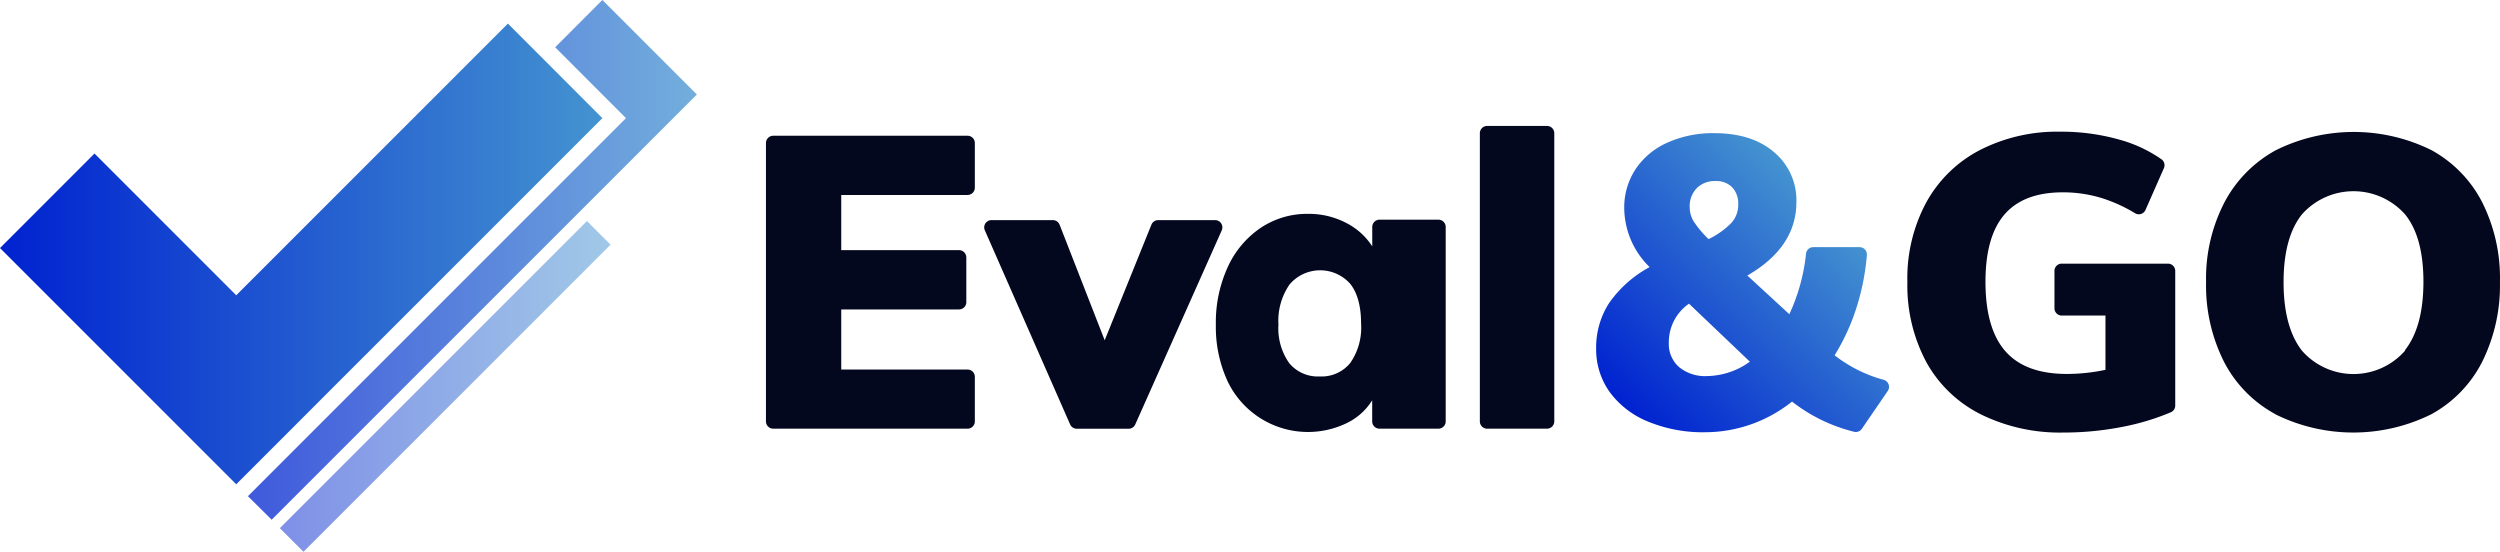
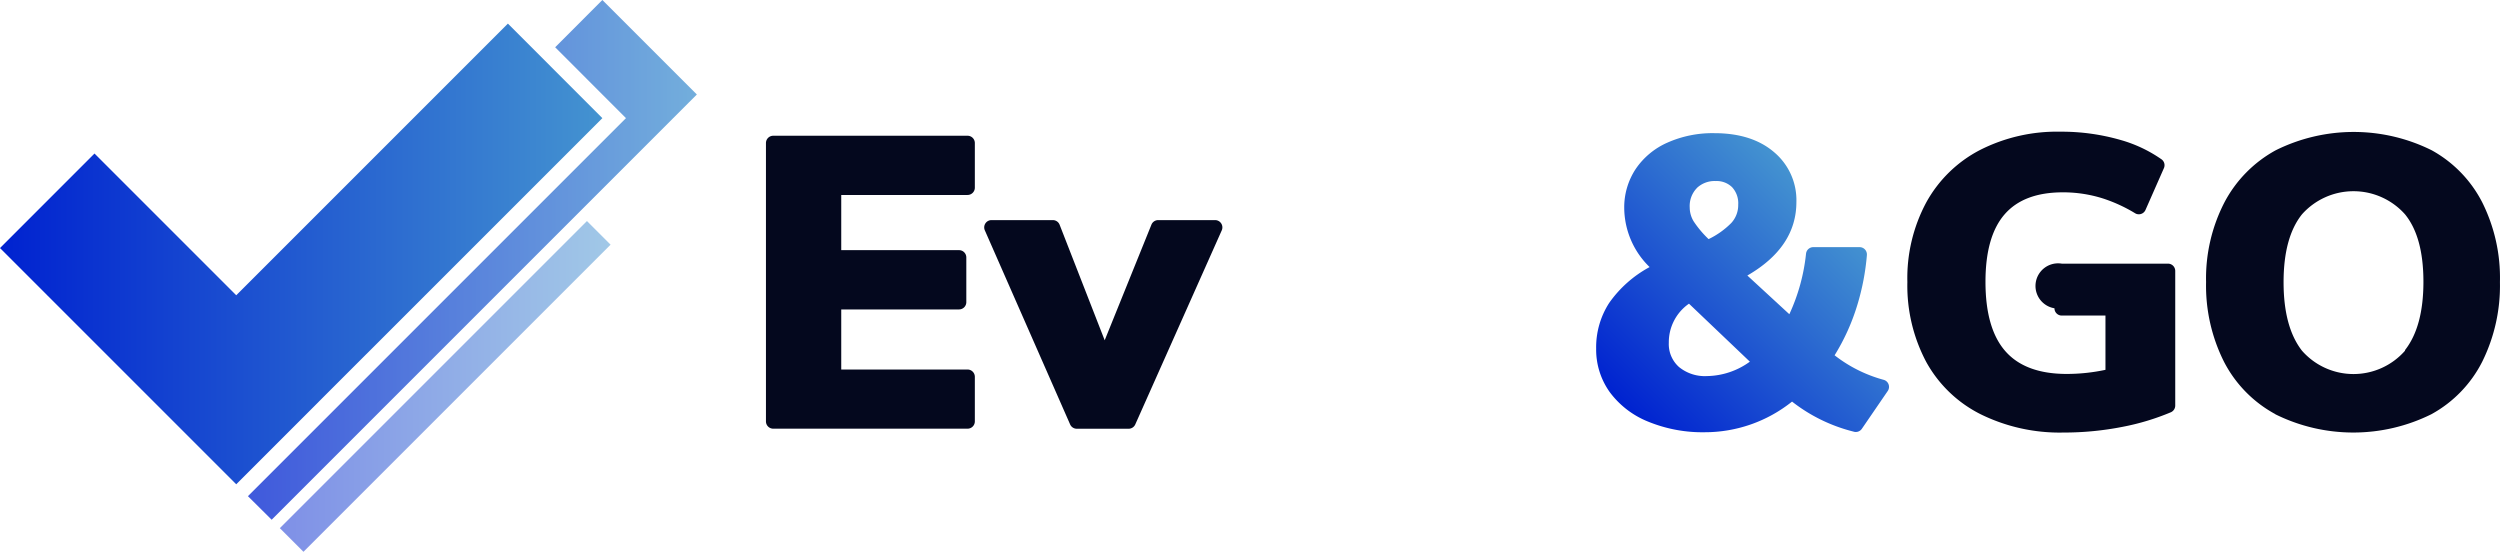
<svg xmlns="http://www.w3.org/2000/svg" xmlns:xlink="http://www.w3.org/1999/xlink" viewBox="0 0 407.76 90">
  <defs>
    <linearGradient id="Dégradé_sans_nom_4" x1="266.1" y1="23.18" x2="299.2" y2="56.28" gradientTransform="matrix(1, 0, 0, -1, 0, 90.88)" gradientUnits="userSpaceOnUse">
      <stop offset="0" stop-color="#0022d0" />
      <stop offset="1" stop-color="#4493d0" />
    </linearGradient>
    <linearGradient id="Dégradé_sans_nom_4-2" x1="45.65" y1="27.86" x2="99.6" y2="27.86" gradientTransform="matrix(0.71, 0.71, 0.71, -0.71, 1.57, 31.37)" xlink:href="#Dégradé_sans_nom_4" />
    <linearGradient id="Dégradé_sans_nom_4-3" x1="0" y1="49.46" x2="98.25" y2="49.46" xlink:href="#Dégradé_sans_nom_4" />
    <linearGradient id="Dégradé_sans_nom_4-4" x1="40.44" y1="48.49" x2="113.66" y2="48.49" xlink:href="#Dégradé_sans_nom_4" />
  </defs>
  <title>Fichier 1</title>
  <g id="Calque_2" data-name="Calque 2">
    <g id="Calque_2-2" data-name="Calque 2">
      <g id="Calque_2-3" data-name="Calque 2">
        <g id="Calque_1-2" data-name="Calque 1-2">
          <path d="M124.93,68.73V23.33a1.19,1.19,0,0,1,1.19-1.19h31.71A1.19,1.19,0,0,1,159,23.33v7.28a1.19,1.19,0,0,1-1.19,1.19h-20.6v9h19.21A1.19,1.19,0,0,1,157.61,42h0v7.28a1.19,1.19,0,0,1-1.19,1.19H137.21v9.8h20.62A1.19,1.19,0,0,1,159,61.45v7.28a1.19,1.19,0,0,1-1.19,1.19H126.12A1.19,1.19,0,0,1,124.93,68.73Z" style="fill:#04081e" />
          <path d="M188.88,35.9h9.3a1.19,1.19,0,0,1,1.09,1.68l-14.1,31.64a1.19,1.19,0,0,1-1.09.71h-8.45a1.19,1.19,0,0,1-1.09-.71L160.63,37.57a1.19,1.19,0,0,1,1.09-1.67h10a1.19,1.19,0,0,1,1.11.76l7.35,18.84,7.62-18.85A1.19,1.19,0,0,1,188.88,35.9Z" style="fill:#04081e" />
-           <path d="M235.8,37V68.73a1.19,1.19,0,0,1-1.19,1.19H225a1.19,1.19,0,0,1-1.19-1.19h0V65.29a10,10,0,0,1-4.3,3.79,14.52,14.52,0,0,1-19.29-6.91,21.12,21.12,0,0,1-1.91-9.23,21.63,21.63,0,0,1,1.95-9.4,15.41,15.41,0,0,1,5.37-6.38,13.61,13.61,0,0,1,7.72-2.28,13.16,13.16,0,0,1,6.14,1.44,11,11,0,0,1,4.33,3.86V37A1.19,1.19,0,0,1,225,35.83h9.56A1.19,1.19,0,0,1,235.8,37ZM220.24,59.19A10.11,10.11,0,0,0,222,52.81q0-4.23-1.74-6.48a6.55,6.55,0,0,0-9.93.07,10.4,10.4,0,0,0-1.81,6.54,9.83,9.83,0,0,0,1.75,6.28,6.07,6.07,0,0,0,5,2.18A6,6,0,0,0,220.24,59.19Z" style="fill:#04081e" />
-           <path d="M241.37,68.73v-47a1.19,1.19,0,0,1,1.19-1.19h9.76a1.19,1.19,0,0,1,1.19,1.19h0v47a1.19,1.19,0,0,1-1.19,1.19h-9.76a1.19,1.19,0,0,1-1.19-1.19Z" style="fill:#04081e" />
          <path d="M302.29,70.39a26.78,26.78,0,0,1-10-4.89,22.77,22.77,0,0,1-14.23,5,23.32,23.32,0,0,1-9.19-1.71A14.5,14.5,0,0,1,262.59,64a11.91,11.91,0,0,1-2.25-7.15,13.32,13.32,0,0,1,2.11-7.42,19.14,19.14,0,0,1,6.61-5.87A13.56,13.56,0,0,1,264.92,34a11.33,11.33,0,0,1,1.85-6.41,12.15,12.15,0,0,1,5.2-4.33,18.11,18.11,0,0,1,7.65-1.54q6.11,0,9.73,3.09A10.22,10.22,0,0,1,293,32.94q0,7.38-8,12l6.85,6.31a31.13,31.13,0,0,0,2.72-9.86,1.19,1.19,0,0,1,1.18-1.08h7.56a1.19,1.19,0,0,1,1.19,1.19s0,.06,0,.09a39,39,0,0,1-1.55,8.11,34.6,34.6,0,0,1-3.72,8.25,22.6,22.6,0,0,0,8,4,1.19,1.19,0,0,1,.67,1.82l-4.24,6.19A1.2,1.2,0,0,1,302.29,70.39ZM273.85,59.86a6.66,6.66,0,0,0,4.56,1.48,12.21,12.21,0,0,0,7-2.35l-9.93-9.46a7.66,7.66,0,0,0-3.29,6.38A5,5,0,0,0,273.85,59.86Zm2.92-29.19a4.19,4.19,0,0,0-1.17,3.15,4.39,4.39,0,0,0,.64,2.28,16.65,16.65,0,0,0,2.44,2.9,13.33,13.33,0,0,0,3.69-2.62,4.3,4.3,0,0,0,1.14-3,3.86,3.86,0,0,0-1-2.85,3.59,3.59,0,0,0-2.65-1,4.2,4.2,0,0,0-3.09,1.13Z" style="fill:url(#Dégradé_sans_nom_4)" />
-           <path d="M354.79,44.14v22a1.19,1.19,0,0,1-.71,1.1,39.45,39.45,0,0,1-7.84,2.37,49.72,49.72,0,0,1-9.7.94,29.18,29.18,0,0,1-13.52-3,20.73,20.73,0,0,1-8.83-8.49A26.52,26.52,0,0,1,311.1,46a26.1,26.1,0,0,1,3.09-13,21.07,21.07,0,0,1,8.73-8.52,27.7,27.7,0,0,1,13.15-3,34.7,34.7,0,0,1,9.77,1.34A22.16,22.16,0,0,1,352.57,26a1.18,1.18,0,0,1,.37,1.43l-3,6.81a1.19,1.19,0,0,1-1.57.61l-.11-.06A25,25,0,0,0,343,32.37a21.46,21.46,0,0,0-6.54-1q-6.38,0-9.5,3.59t-3.12,11q0,7.65,3.26,11.34t10,3.69a30.22,30.22,0,0,0,6.31-.67V51.47h-7.13a1.19,1.19,0,0,1-1.19-1.19h0V44.14A1.19,1.19,0,0,1,336.28,43H353.6a1.19,1.19,0,0,1,1.19,1.19Z" style="fill:#04081e" />
+           <path d="M354.79,44.14v22a1.19,1.19,0,0,1-.71,1.1,39.45,39.45,0,0,1-7.84,2.37,49.72,49.72,0,0,1-9.7.94,29.18,29.18,0,0,1-13.52-3,20.73,20.73,0,0,1-8.83-8.49A26.52,26.52,0,0,1,311.1,46a26.1,26.1,0,0,1,3.09-13,21.07,21.07,0,0,1,8.73-8.52,27.7,27.7,0,0,1,13.15-3,34.7,34.7,0,0,1,9.77,1.34A22.16,22.16,0,0,1,352.57,26a1.18,1.18,0,0,1,.37,1.43l-3,6.81a1.19,1.19,0,0,1-1.57.61l-.11-.06A25,25,0,0,0,343,32.37a21.46,21.46,0,0,0-6.54-1q-6.38,0-9.5,3.59t-3.12,11q0,7.65,3.26,11.34t10,3.69a30.22,30.22,0,0,0,6.31-.67V51.47h-7.13a1.19,1.19,0,0,1-1.19-1.19h0A1.19,1.19,0,0,1,336.28,43H353.6a1.19,1.19,0,0,1,1.19,1.19Z" style="fill:#04081e" />
          <path d="M371.1,67.54A20.28,20.28,0,0,1,362.74,59a27.66,27.66,0,0,1-2.92-13,27,27,0,0,1,3-13,20.64,20.64,0,0,1,8.36-8.49,28.57,28.57,0,0,1,25.44,0A20.23,20.23,0,0,1,404.86,33a27.53,27.53,0,0,1,2.89,13,27.94,27.94,0,0,1-2.89,13,20.13,20.13,0,0,1-8.29,8.56,28.64,28.64,0,0,1-25.47,0ZM392.27,57.1q3-3.83,3-11.14t-3-11a11.25,11.25,0,0,0-16.81,0q-3,3.76-3,11.07t3,11.17a11.18,11.18,0,0,0,16.81,0Z" style="fill:#04081e" />
          <rect x="37.2" y="60.3" width="70.84" height="5.45" transform="translate(-23.3 69.81) rotate(-45)" style="opacity:0.5;isolation:isolate;fill:url(#Dégradé_sans_nom_4-2)" />
          <polygon points="82.84 3.85 38.53 48.16 15.41 25.04 0 40.46 22.55 63.01 22.55 63.01 38.53 78.99 53.92 63.59 98.25 19.27 82.84 3.85" style="fill:url(#Dégradé_sans_nom_4-3)" />
          <g style="opacity:0.75">
            <polygon points="98.25 0 90.55 7.71 99.61 16.78 102.1 19.27 100.16 21.21 55.85 65.52 40.44 80.93 44.31 84.77 113.66 15.41 98.25 0" style="fill:url(#Dégradé_sans_nom_4-4)" />
          </g>
        </g>
      </g>
    </g>
  </g>
</svg>